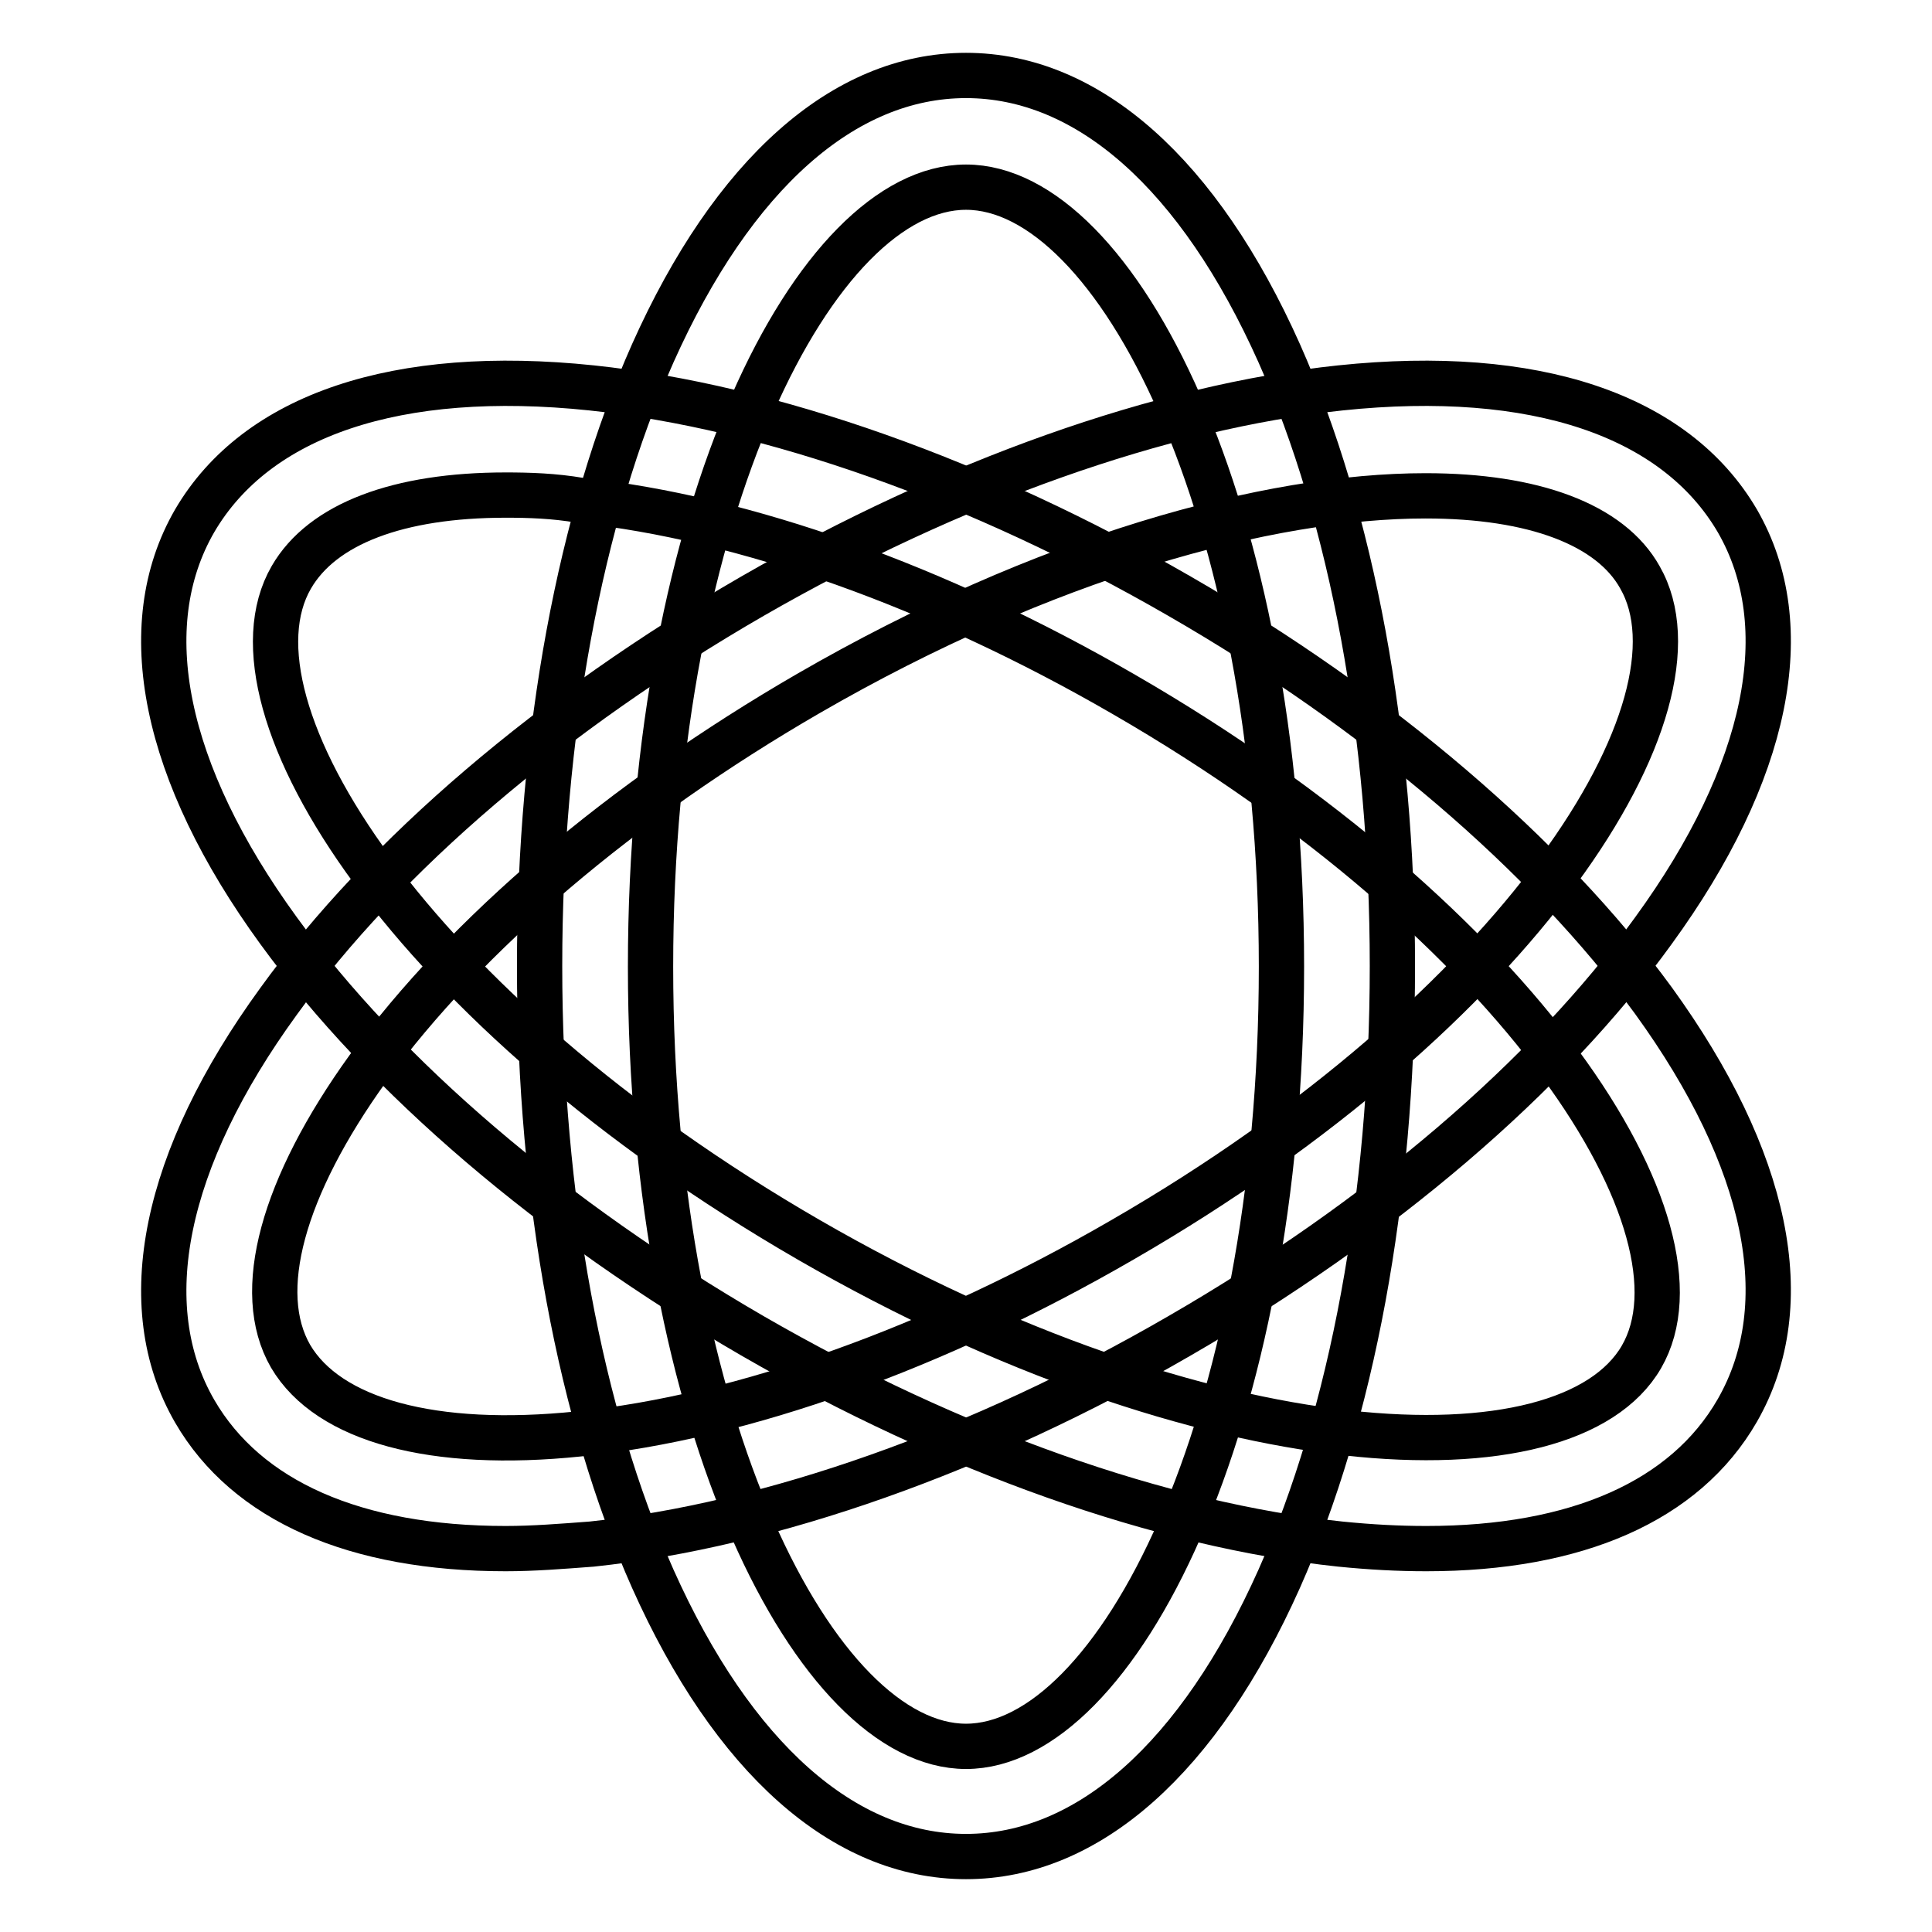
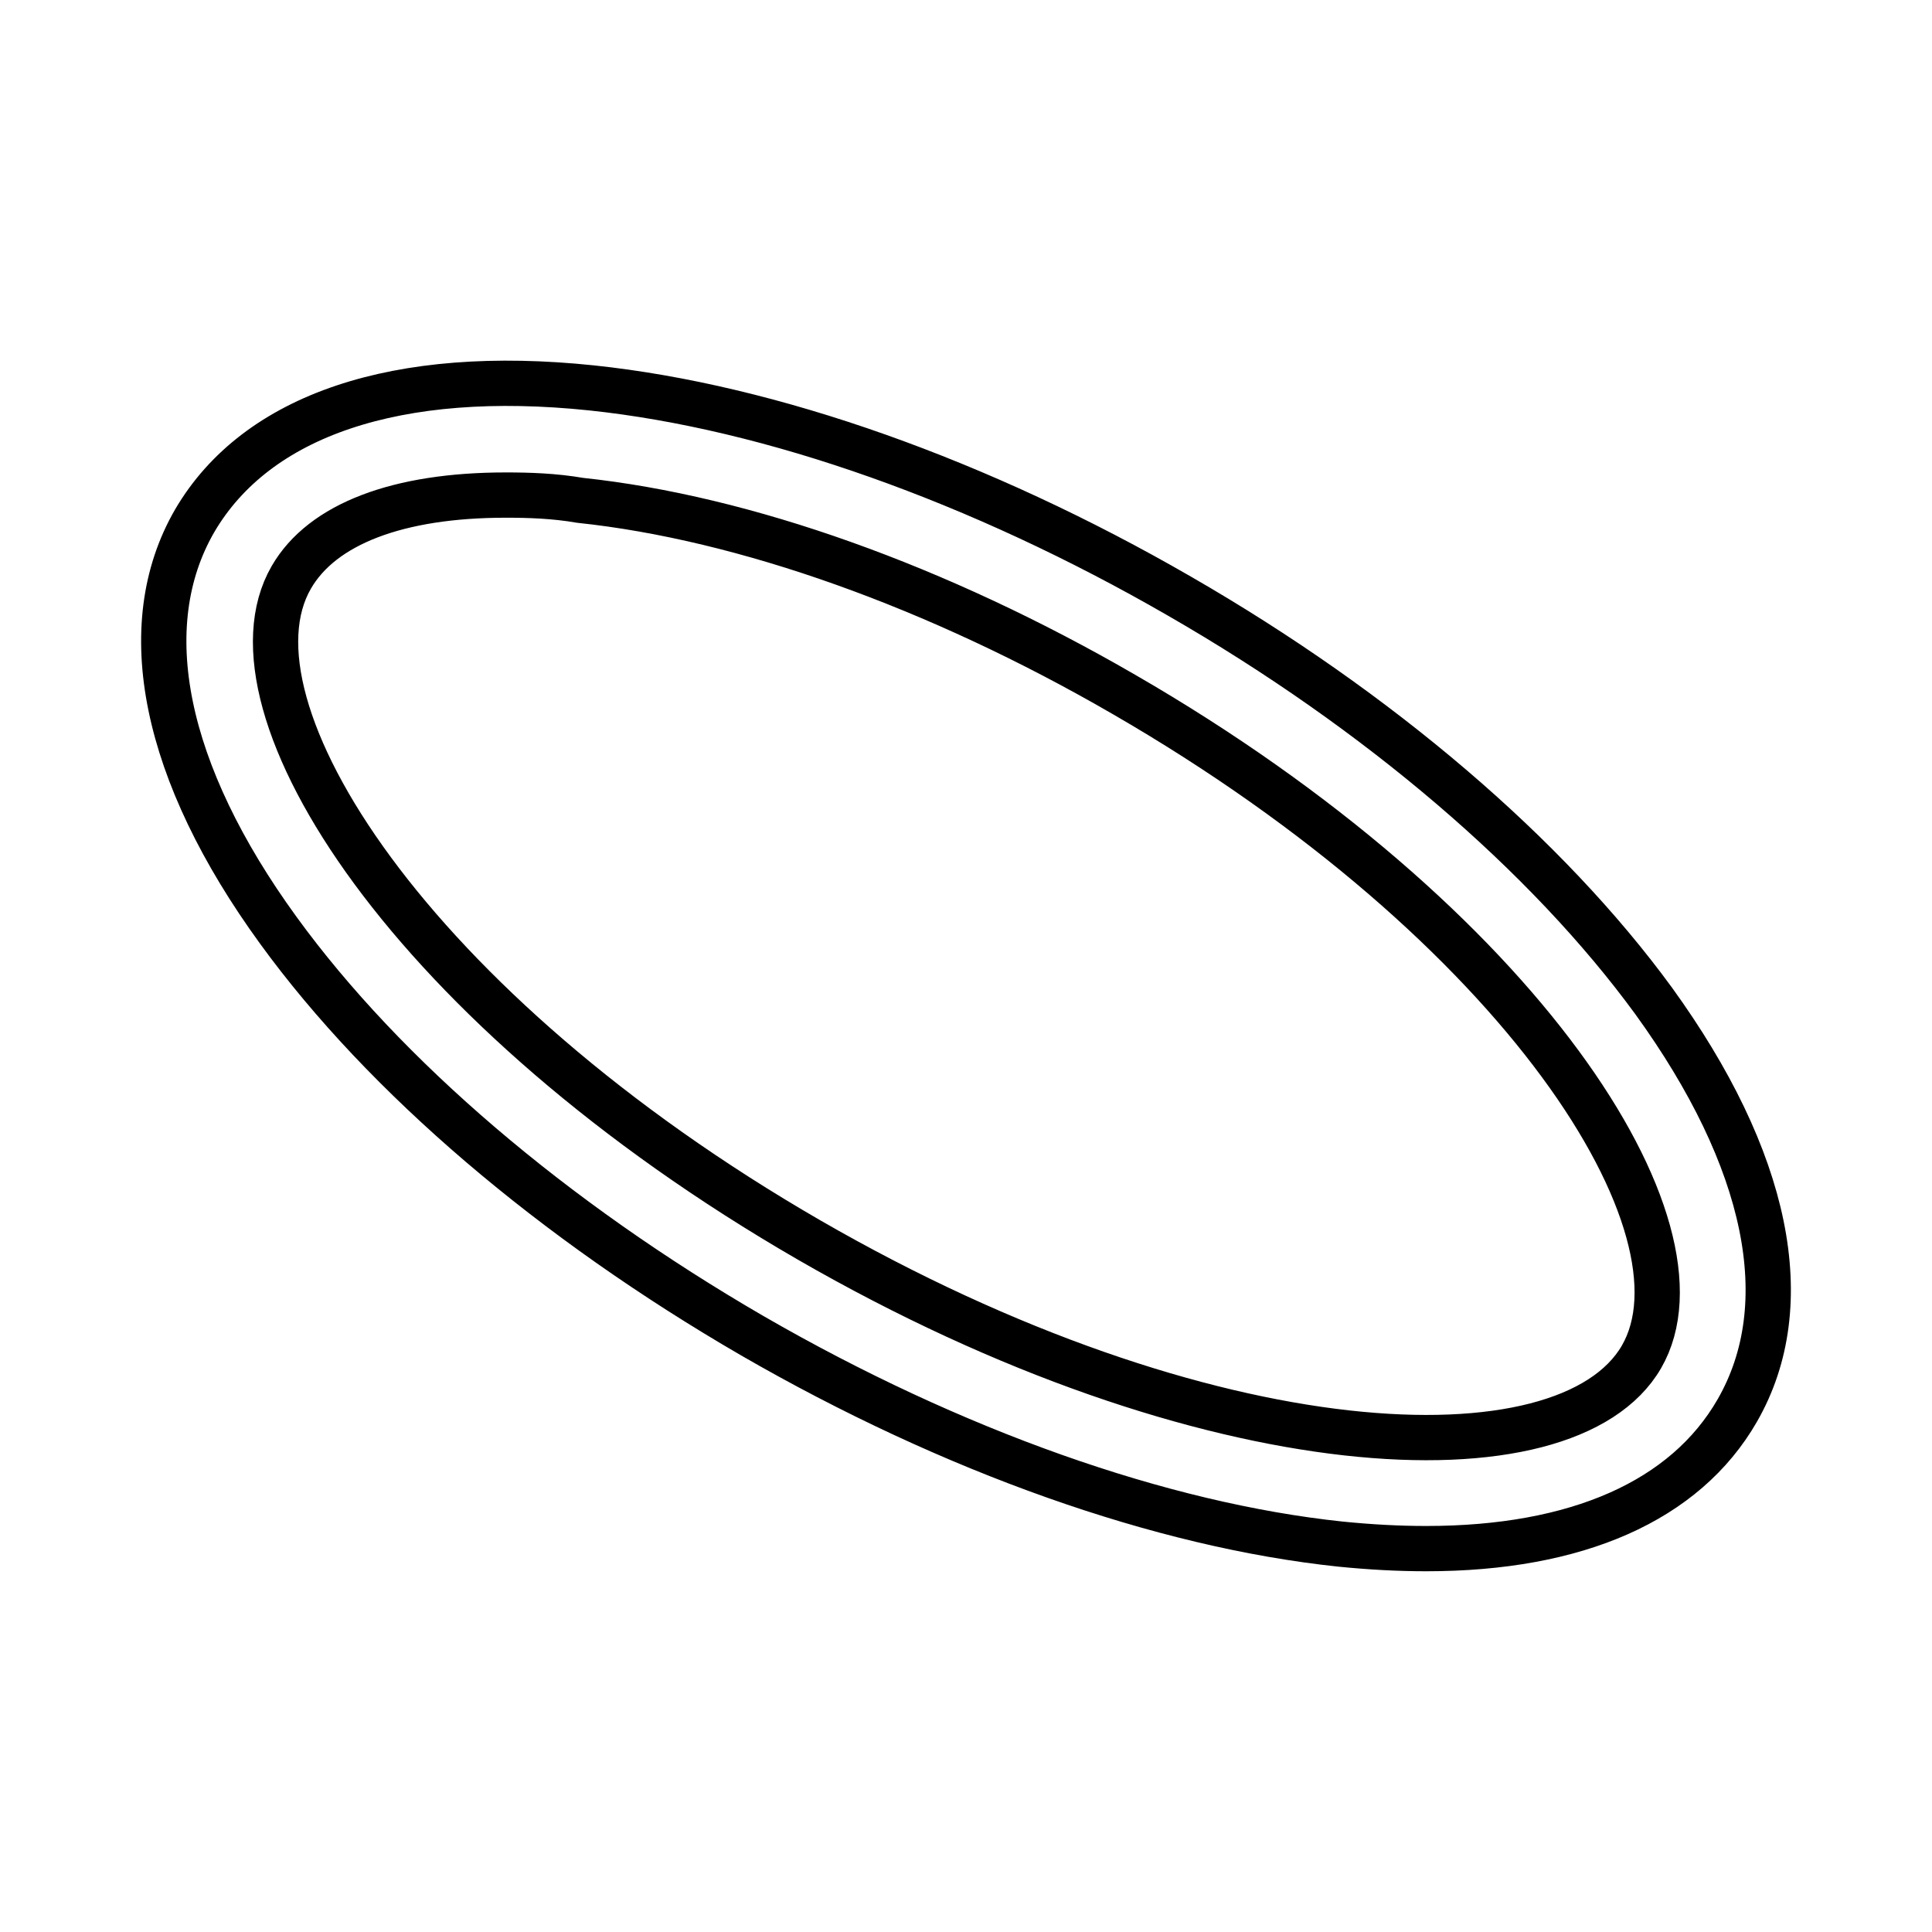
<svg xmlns="http://www.w3.org/2000/svg" version="1.1" x="0px" y="0px" viewBox="0 0 256 256" enable-background="new 0 0 256 256" xml:space="preserve">
  <g>
-     <path stroke-width="6" fill-opacity="0" stroke="#000000" d="M128,246c-16.2,0-30.9-13.1-41.5-36.8c-9.7-21.8-15-50.6-15-81.2c0-30.6,5.3-59.4,15-81.2 C97.1,23.1,111.8,10,128,10c16.2,0,30.9,13.1,41.5,36.8c9.7,21.8,15,50.6,15,81.2c0,30.6-5.3,59.4-15,81.2 C158.9,232.9,144.2,246,128,246z M128,24.8c-19.8,0-41.8,42.4-41.8,103.3s22.1,103.3,41.8,103.3c19.8,0,41.8-42.4,41.8-103.3 S147.8,24.8,128,24.8z" />
    <path stroke-width="6" fill-opacity="0" stroke="#000000" d="M189,205.2c-3.7,0-7.4-0.2-11.4-0.6c-23.7-2.5-51.4-12.3-77.9-27.6c-26.4-15.3-48.7-34.3-62.8-53.7 C21.7,102.4,17.7,83,25.8,69C34,55,52.6,48.7,78.4,51.4c23.7,2.5,51.4,12.3,77.9,27.6c26.4,15.2,48.7,34.3,62.8,53.6 c15.2,21,19.2,40.2,11.1,54.3C223.3,198.9,208.9,205.2,189,205.2L189,205.2z M67,65.6c-14.2,0-24.3,3.8-28.4,10.9 c-9.9,17.1,15.8,57.3,68.6,87.8c52.7,30.4,100.4,32.6,110.3,15.5c9.9-17.1-15.8-57.3-68.6-87.8c-24.7-14.3-50.3-23.4-72-25.7 C73.4,65.7,70.1,65.6,67,65.6L67,65.6z" />
-     <path stroke-width="6" fill-opacity="0" stroke="#000000" d="M67,205.2c-19.9,0-34.3-6.3-41.2-18.2c-8.1-14-4.1-33.4,11.1-54.3c14-19.4,36.3-38.4,62.8-53.7 c26.4-15.2,54.2-25.1,77.9-27.6C203.4,48.7,222,55,230.2,69c8.1,14,4.1,33.4-11.1,54.3c-14,19.4-36.3,38.4-62.8,53.7 c-26.4,15.3-54.2,25.1-77.9,27.6C74.4,204.9,70.7,205.2,67,205.2z M188.9,65.7c-20.9,0-50.5,8.1-81.8,26.2 c-24.7,14.3-45.4,31.9-58.3,49.6c-11.4,15.8-15.2,29.7-10.3,38.2c5,8.5,18.9,12.3,38.2,10.3c21.7-2.2,47.3-11.4,72-25.7 c52.7-30.4,78.4-70.7,68.6-87.8C213.4,69.5,203.2,65.7,188.9,65.7L188.9,65.7z" />
  </g>
</svg>